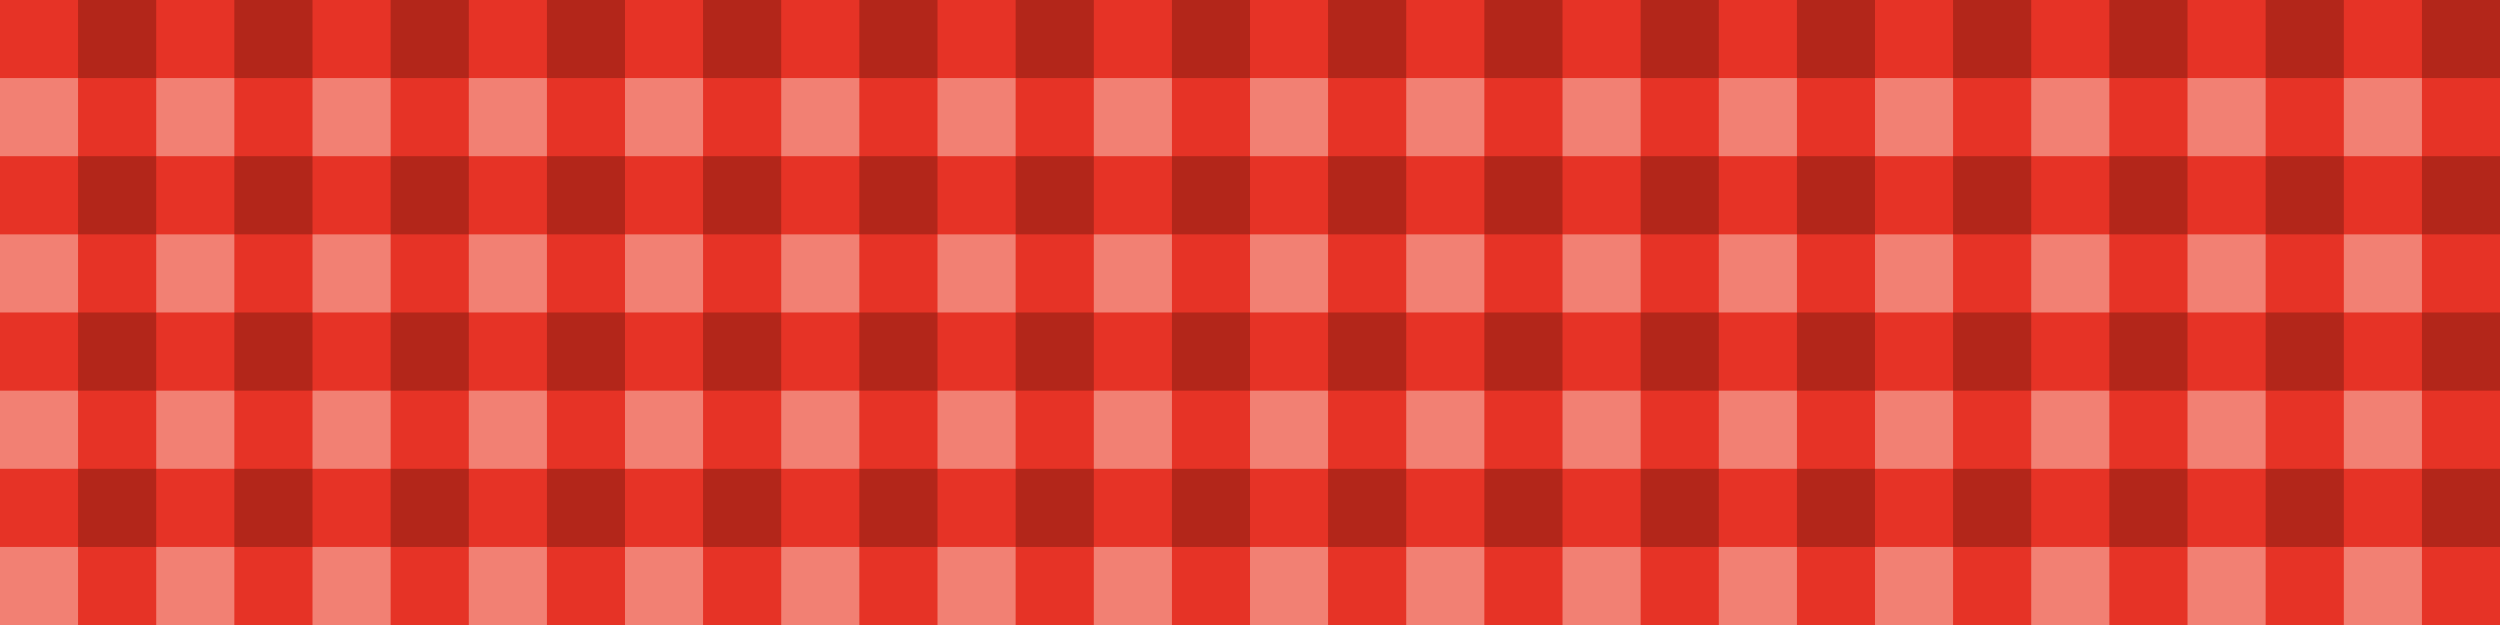
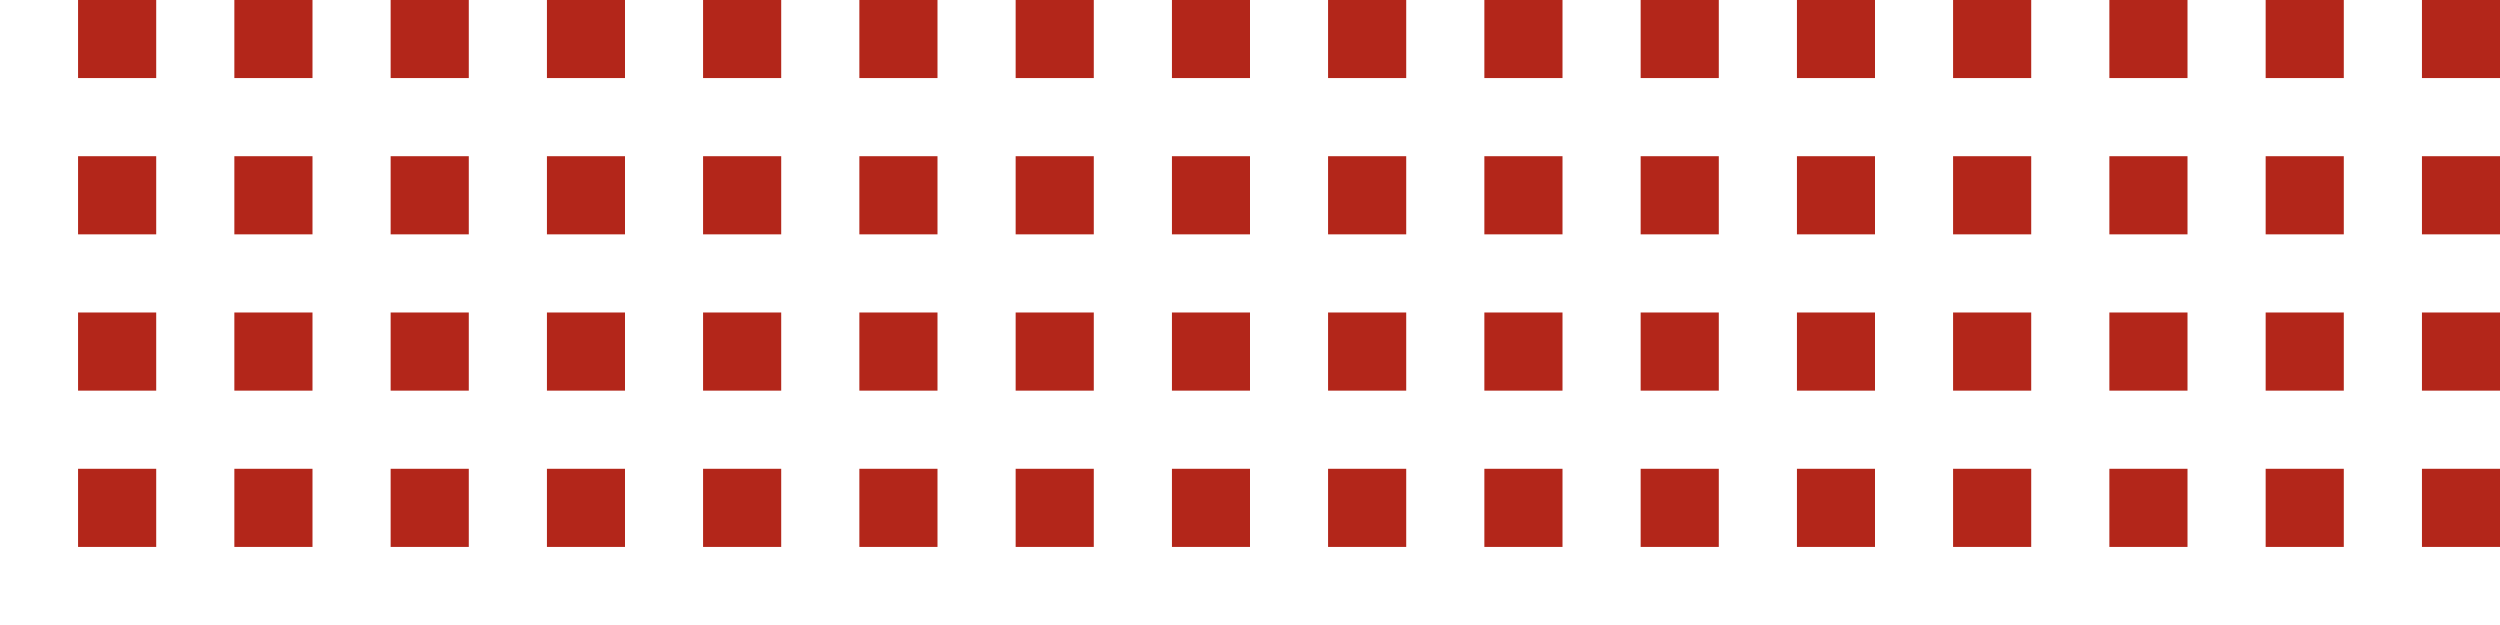
<svg xmlns="http://www.w3.org/2000/svg" id="uuid-692bf34f-e108-4808-8e6c-fa7e24015899" viewBox="0 0 2880 720">
  <defs>
    <pattern id="uuid-ea8a3de0-7009-48ab-85ad-0246882f31f2" x="0" y="0" width="180" height="180" patternTransform="translate(0 2880)" patternUnits="userSpaceOnUse" viewBox="0 0 180 180">
-       <rect width="180" height="180" fill="none" />
-       <polygon points="0 90 0 0 90 0 90 90 0 90" fill="#e63326" />
      <rect x="90" y="0" width="90" height="90" fill="#b3261a" />
-       <polygon points="0 180 0 90 90 90 90 180 0 180" fill="#f28073" />
-       <rect x="90" y="90" width="90" height="90" fill="#e63326" />
    </pattern>
  </defs>
  <rect x="0" width="2880" height="720" fill="url(#uuid-ea8a3de0-7009-48ab-85ad-0246882f31f2)" />
</svg>